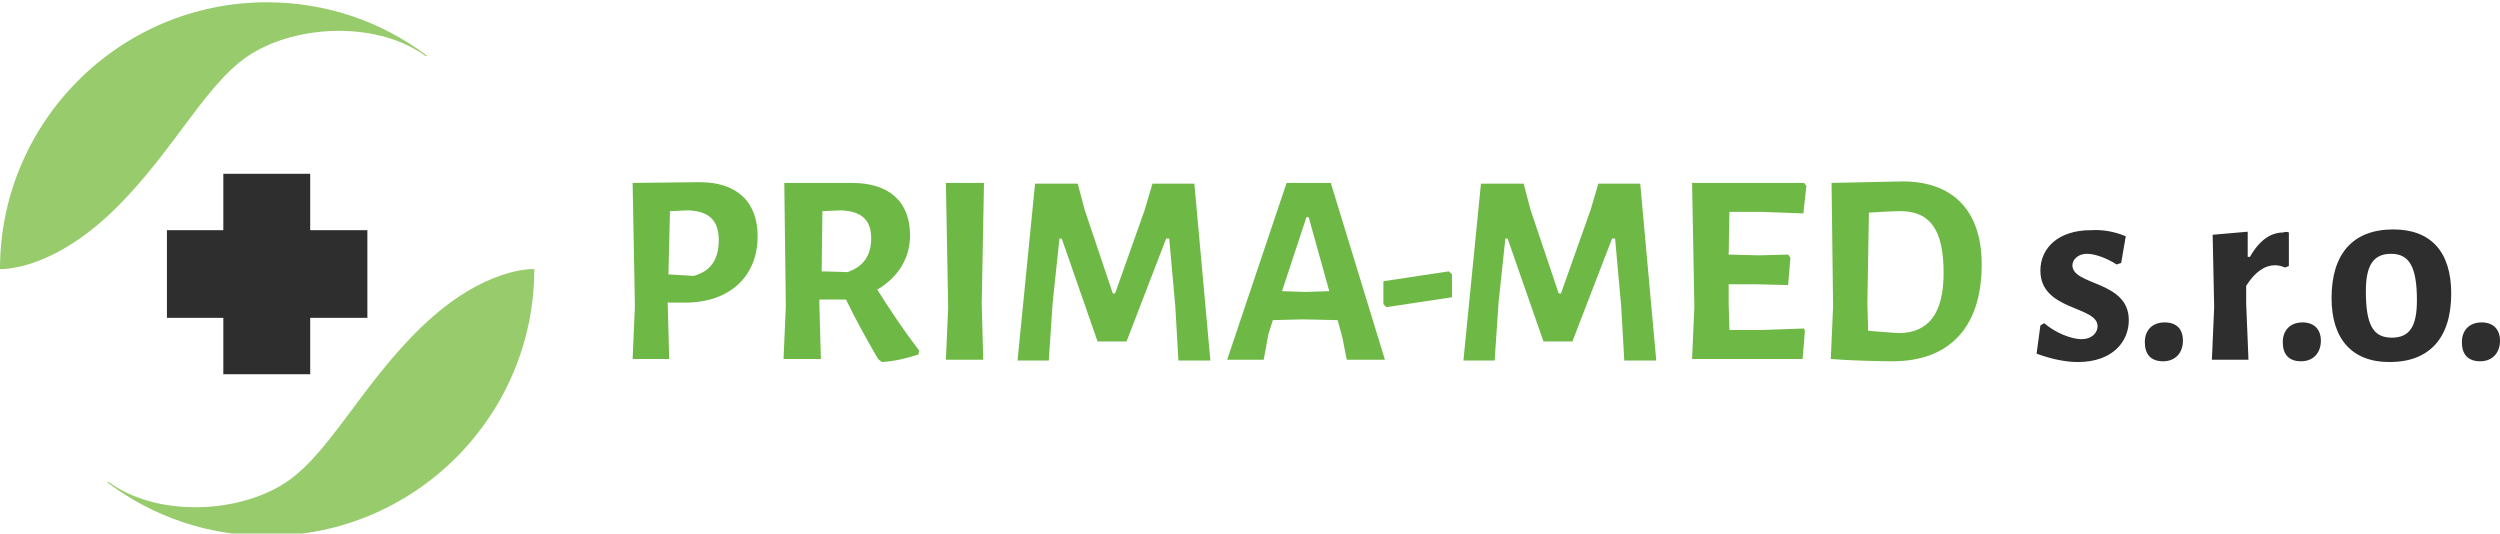
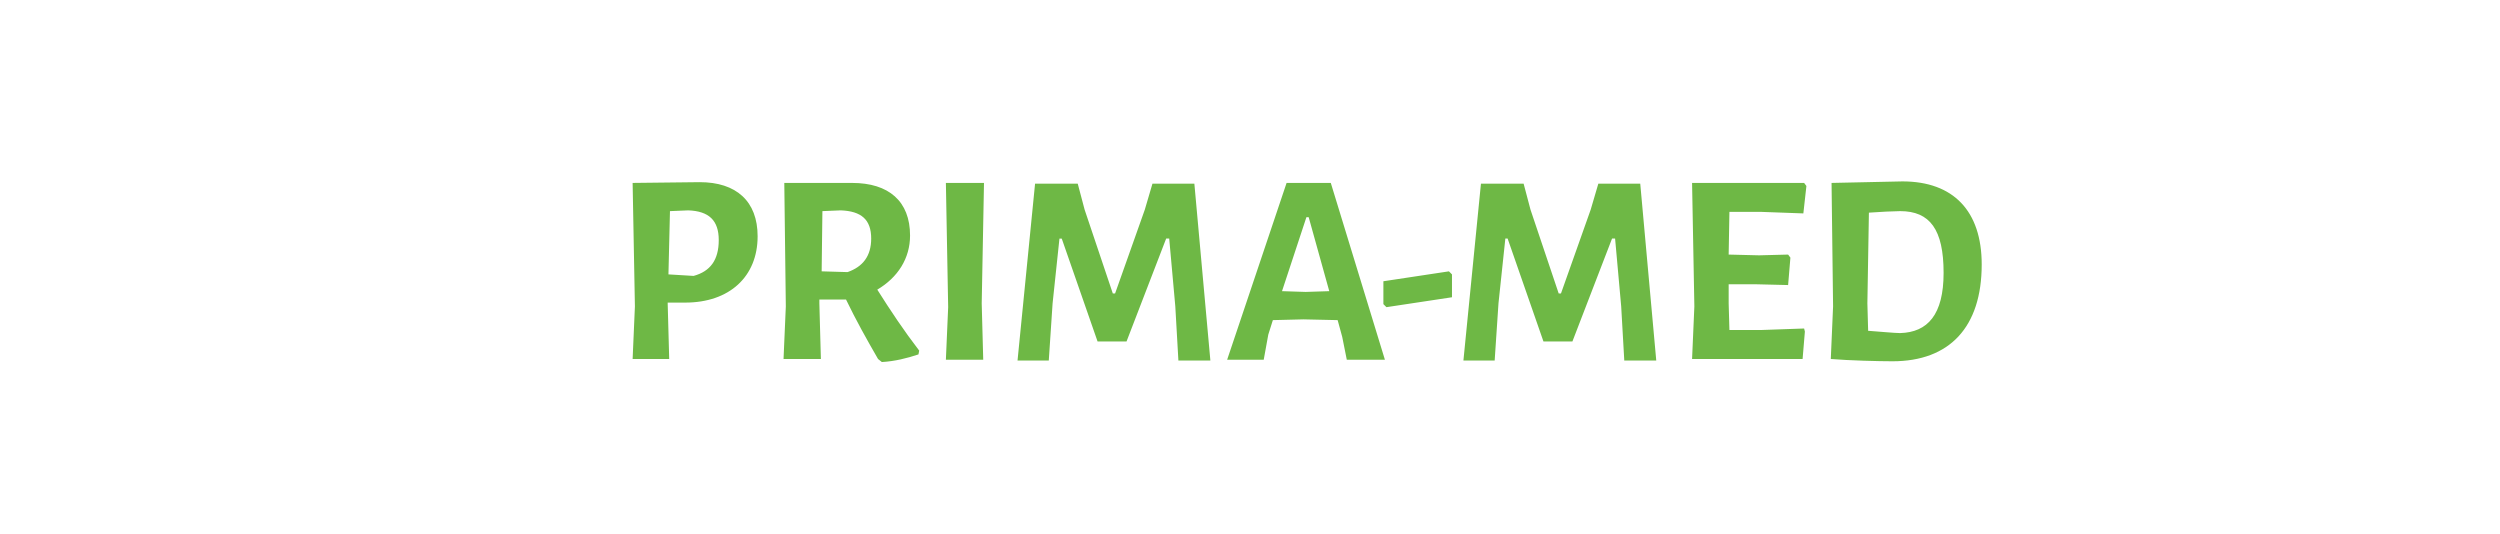
<svg xmlns="http://www.w3.org/2000/svg" version="1.1" id="Layer_1" x="0" y="0" viewBox="0 0 328 70" style="enable-background:new 0 0 328 70" xml:space="preserve">
  <style>.st0{fill:#97cb6b}.st2{fill:#6eb845}.st3{fill:#2d2e2d}</style>
-   <path class="st0" d="M14.8 27.7C6.5 35.7 0 35.3 0 35.3 0 16 15.7.3 35 .3c7.6 0 14.9 2.4 21 7l-.1.1c-6.1-4.5-16.1-4.2-22.3-.7-6.3 3.4-10.5 13-18.8 21zM55.3 42.9c8.3-8 14.8-7.6 14.8-7.6 0 19.3-15.7 35-35 35-7.6 0-14.9-2.4-21-7l.1-.1c6.1 4.5 16.1 4.2 22.3.7 6.3-3.4 10.5-13 18.8-21z" />
-   <path style="fill-rule:evenodd;clip-rule:evenodd;fill:#2e2e2e" d="M48.2 30.2h-7.5v-7.4H29.3v7.4h-7.4v11.5h7.4v7.4h11.4v-7.4h7.5z" />
  <g>
    <path class="st2" d="M91.8 23.9c4.8 0 7.6 2.5 7.6 7.1 0 5.3-3.7 8.7-9.5 8.7h-2.3v.1l.2 7.3H83l.3-6.9L83 24l8.8-.1zM91 36.2c2.2-.6 3.3-2.1 3.3-4.7s-1.3-3.8-4-3.9l-2.4.1-.2 8.3 3.3.2zM120.6 46l-.1.5c-1.5.5-3.1.9-4.8 1l-.5-.4c-1.5-2.6-2.9-5.1-4.2-7.8h-3.5v.5l.2 7.3h-4.9l.3-6.9-.2-16.2h8.9c4.8 0 7.6 2.4 7.6 6.9 0 3-1.6 5.5-4.3 7.1 1.7 2.7 3.5 5.4 5.5 8zm-9.4-10.3c2-.7 3.1-2.1 3.1-4.4 0-2.5-1.3-3.6-4-3.7l-2.4.1-.1 7.9 3.4.1zM129 47.2h-4.9l.3-6.9-.3-16.3h5l-.3 15.8.2 7.4zM154.6 47.2l-.4-7-.8-8.9h-.4l-5.2 13.5H144l-4.7-13.5h-.3l-.9 8.5-.5 7.5h-4.1l2.3-23.2h5.6l.9 3.4 3.7 11h.3l3.9-11 1-3.4h5.5l2.1 23.2h-4.2zM176.7 47.2l-.6-3-.6-2.2-4.5-.1-4 .1-.6 1.9-.6 3.3H161l7.8-23.2h5.8l7.1 23.2h-5zm-5-18.7h-.3l-3.2 9.7 3.1.1 3.1-.1-2.7-9.7zM190.5 39l-8.6 1.3-.4-.4v-3l8.6-1.3.4.4v3zM213.1 47.2l-.4-7-.8-8.9h-.4l-5.2 13.5h-3.8l-4.7-13.5h-.3l-.9 8.5-.5 7.5H192l2.3-23.2h5.6l.9 3.4 3.7 11h.3l3.9-11 1-3.4h5.5l2.1 23.2h-4.2zM236.8 43.5l-.3 3.6H222l.3-6.9L222 24h14.7l.3.4-.4 3.6-5.5-.2h-4.2l-.1 5.6 4 .1 3.8-.1.3.4-.3 3.6-4.1-.1h-3.7v2.5l.1 3.5h4.1l5.7-.2.1.4zM249.6 23.8c6.7 0 10.4 3.9 10.4 10.9 0 8.2-4.2 12.7-11.7 12.7-1.8 0-5.7-.1-8.1-.3l.3-6.9-.2-16.2 9.3-.2zm5.4 12c0-5.7-1.8-8.1-5.7-8.1-.7 0-2.8.1-4.1.2l-.2 11.9.1 3.6c1.4.1 3.5.3 4.2.3 3.6-.1 5.7-2.4 5.7-7.9z" />
-     <path class="st3" d="m278.9 31-.6 3.5-.6.2c-1.4-.9-2.9-1.4-3.9-1.4-1.2 0-1.9.8-1.9 1.5 0 2.7 7.4 2 7.4 7.2 0 2.8-2.1 5.5-6.7 5.5-1.6 0-3.5-.4-5.4-1.1l.5-3.7.5-.3c1.5 1.3 3.6 2.1 4.9 2.1 1.3 0 2.1-.8 2.1-1.7 0-2.7-7.5-2-7.5-7.3 0-3 2.4-5.3 6.6-5.3 1.6-.1 3.2.2 4.6.8zM286.4 44.7c0 1.6-1 2.7-2.6 2.7s-2.4-.9-2.4-2.5 1-2.6 2.6-2.6 2.4.9 2.4 2.4zM300.3 30.5v4.4l-.5.2c-.5-.2-.9-.3-1.3-.3-1.3 0-2.6.8-3.8 2.7v2.3l.3 7.4h-4.8l.3-6.9-.2-9.5 4.6-.4v3.3h.3c1.3-2.3 2.8-3.2 4.4-3.2.1-.1.5-.1.7 0zM304.5 44.7c0 1.6-1 2.7-2.6 2.7s-2.4-.9-2.4-2.5 1-2.6 2.6-2.6c1.5 0 2.4.9 2.4 2.4zM321.6 38.5c0 5.8-2.8 9-8.1 9-4.9 0-7.6-3-7.6-8.4 0-5.8 2.8-9 8.1-9 4.9 0 7.6 2.9 7.6 8.4zm-11.2-.3c0 4.5 1 6.1 3.4 6.1 2.3 0 3.3-1.4 3.3-4.9 0-4.4-1-6.1-3.4-6.1-2.3 0-3.3 1.5-3.3 4.9zM328 44.7c0 1.6-1 2.7-2.6 2.7s-2.4-.9-2.4-2.5 1-2.6 2.6-2.6c1.5 0 2.4.9 2.4 2.4z" />
  </g>
</svg>